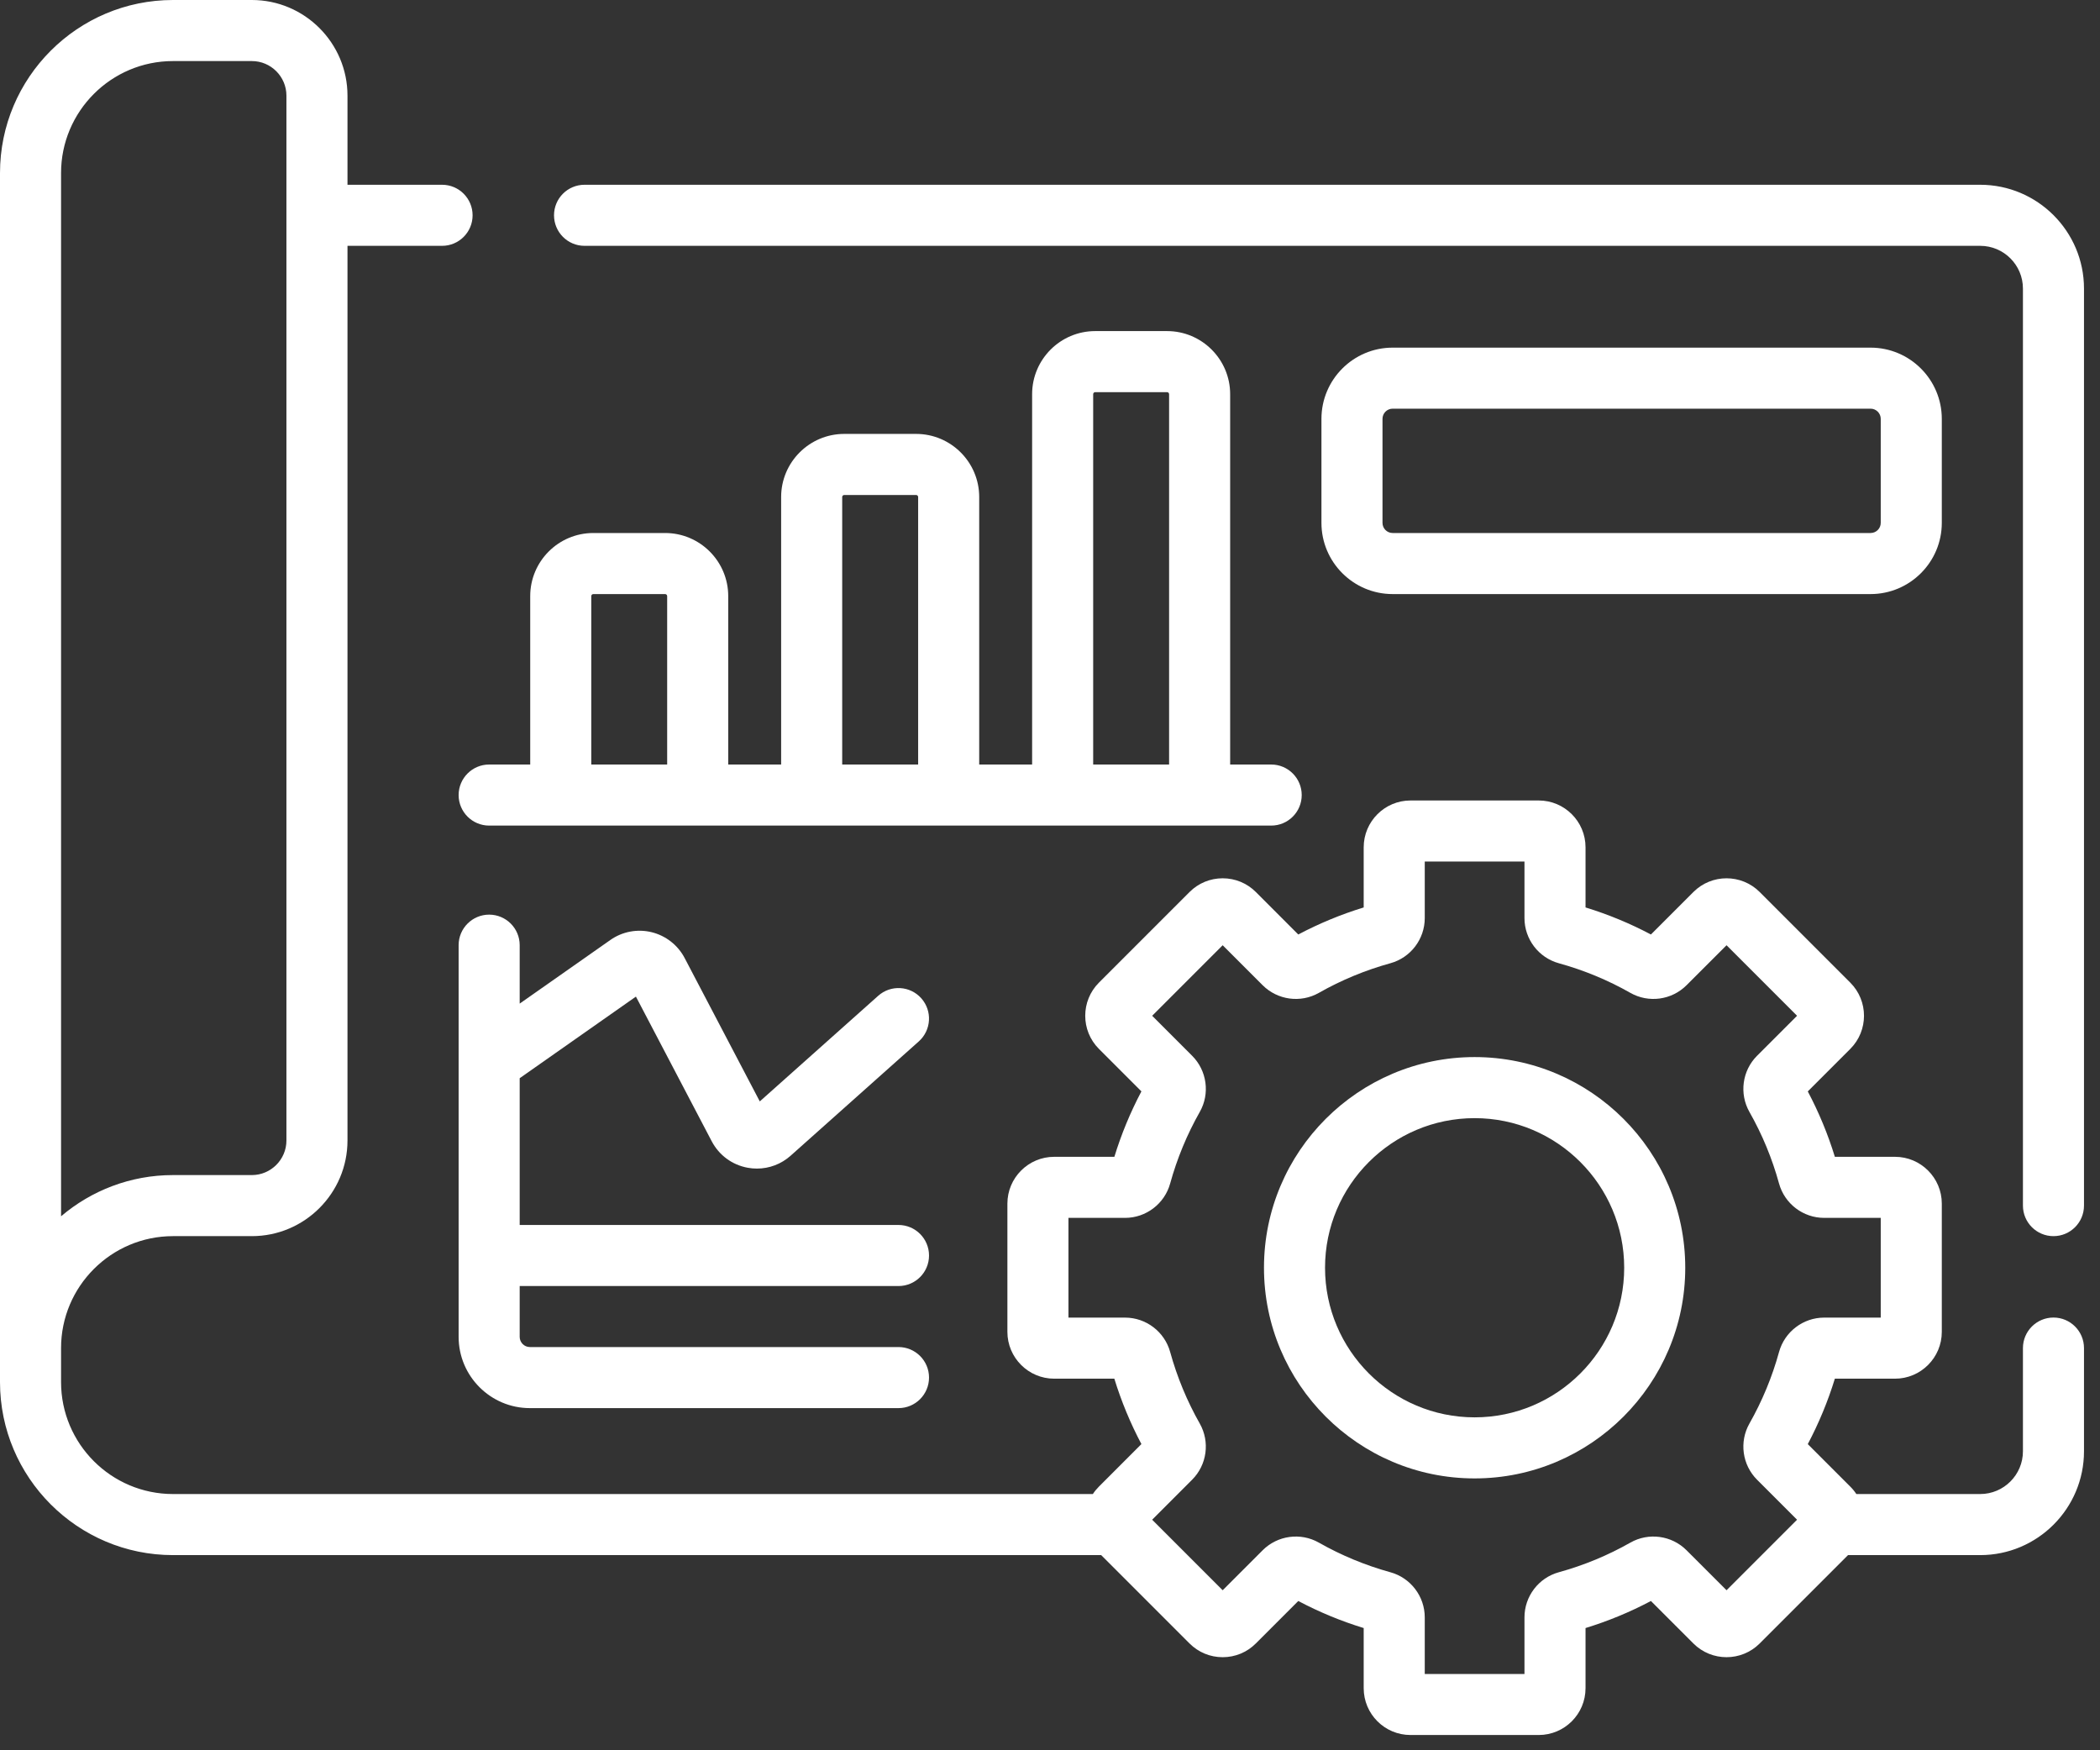
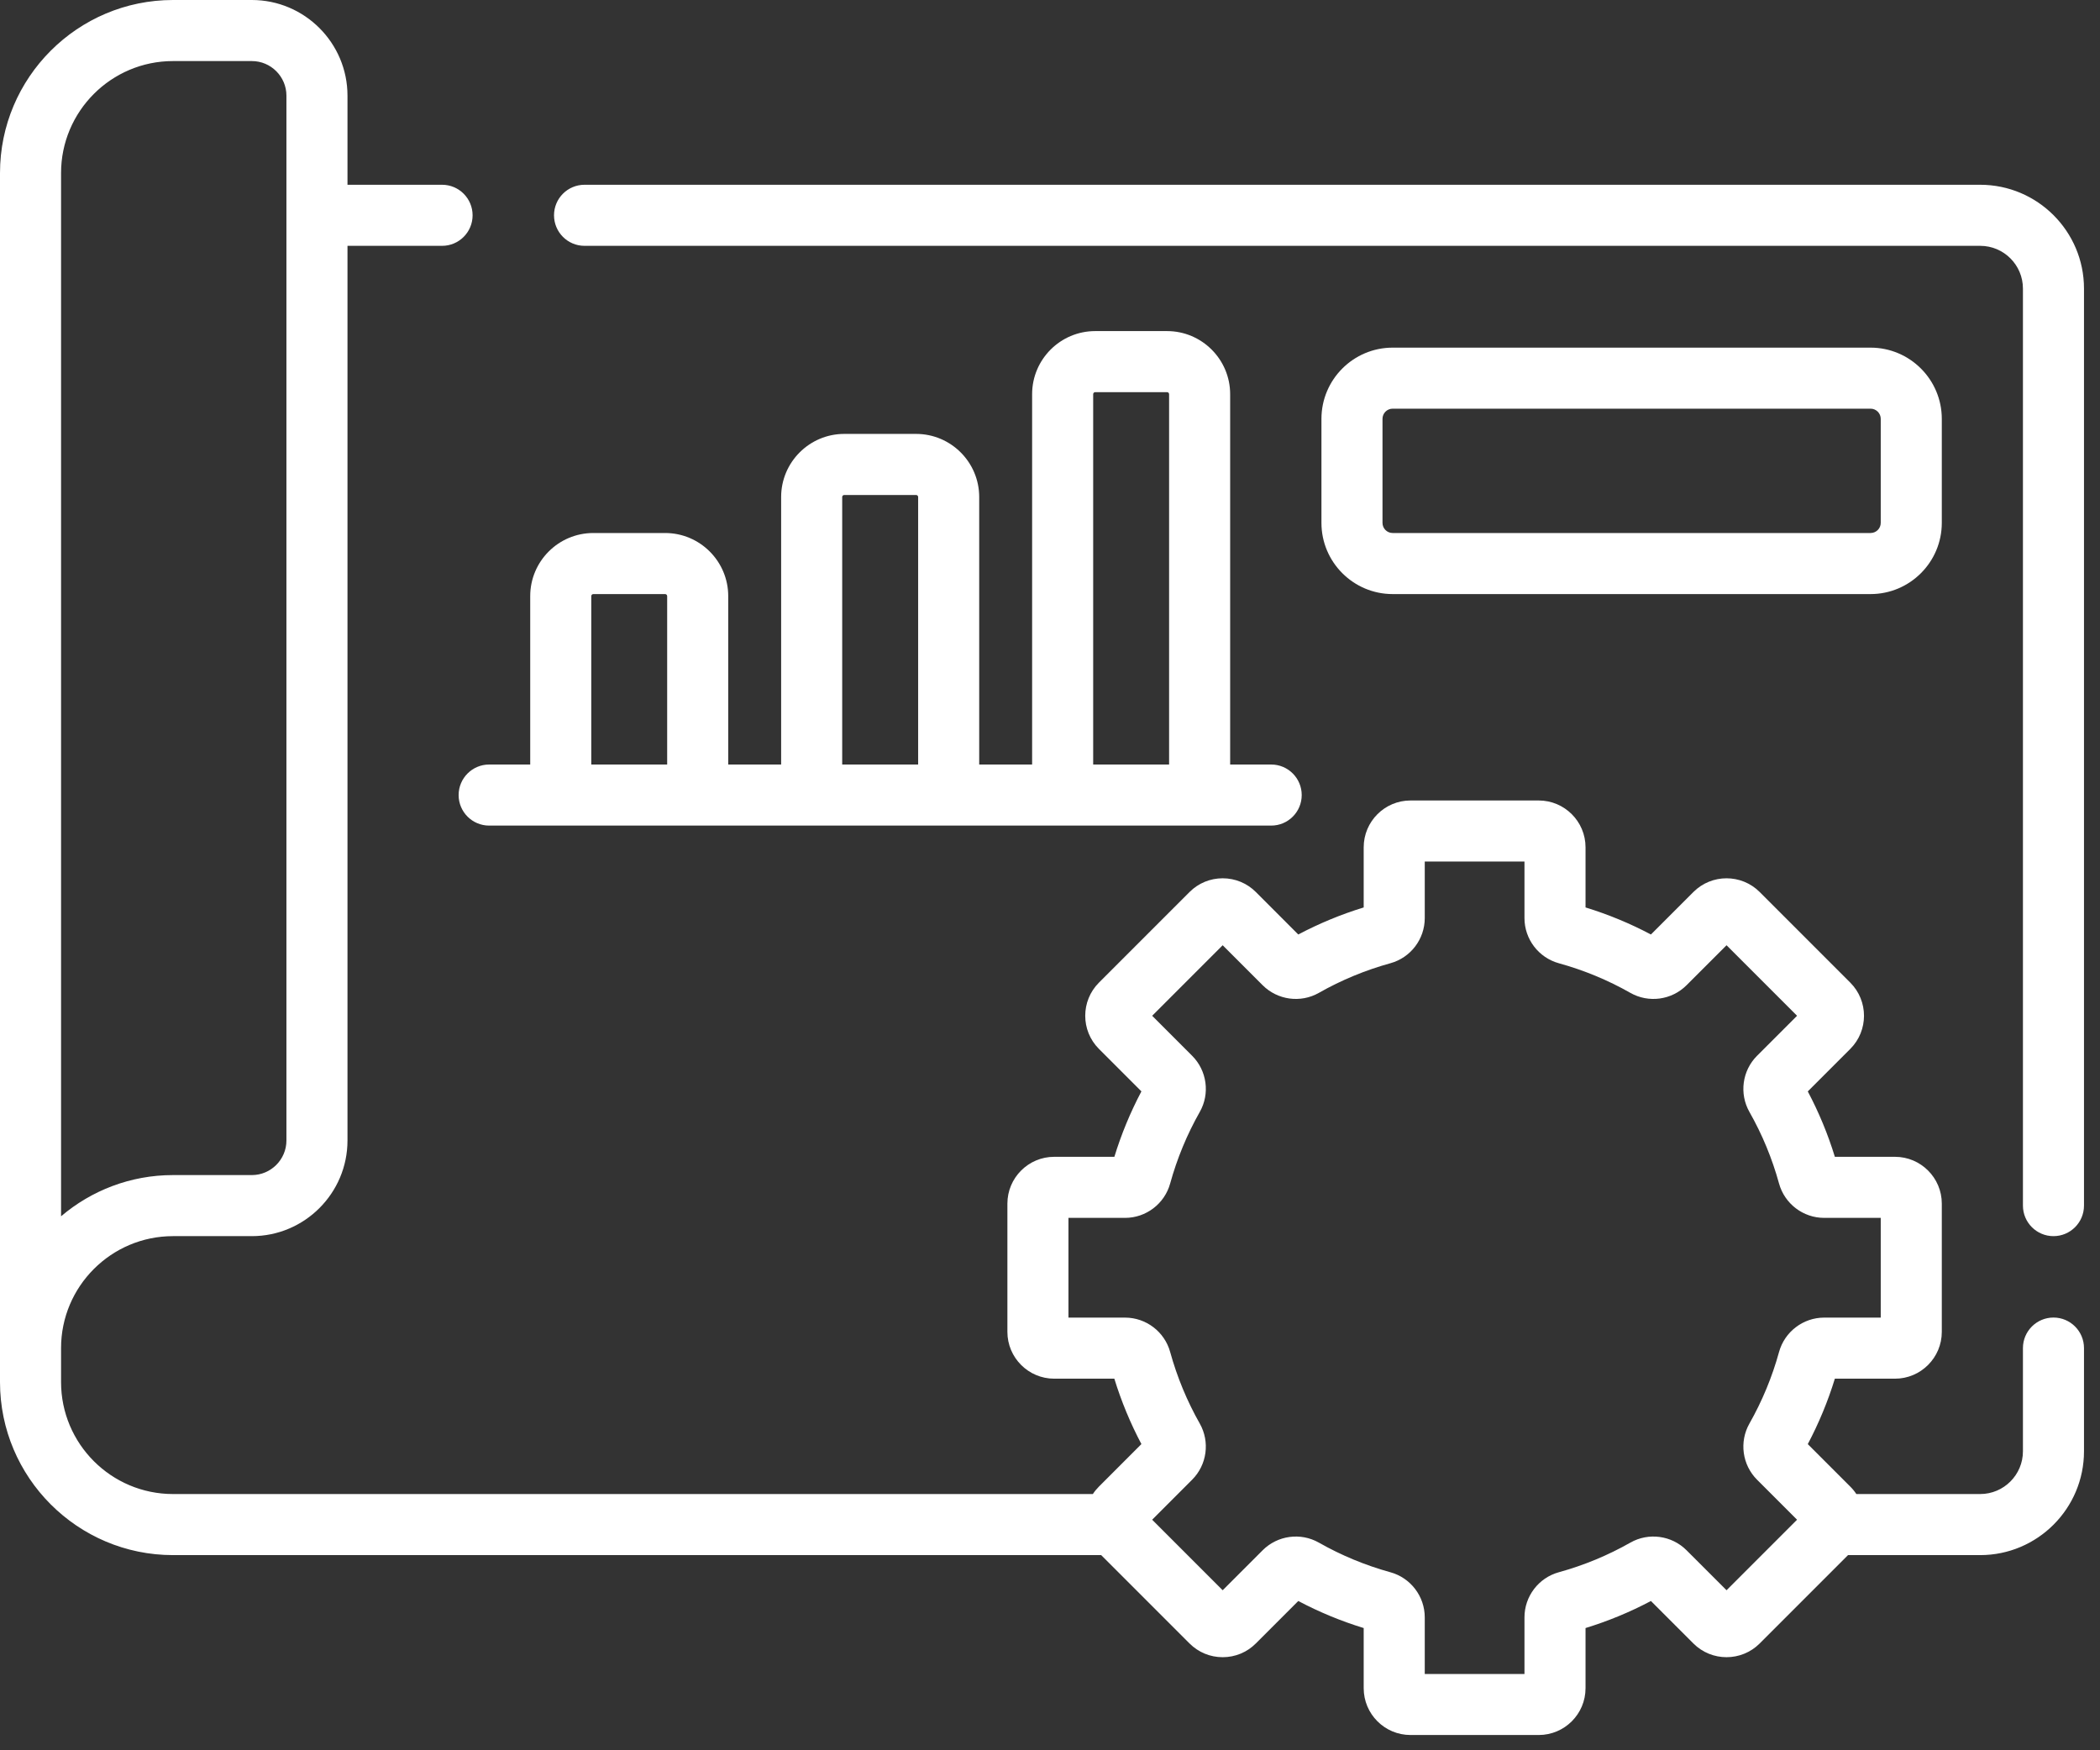
<svg xmlns="http://www.w3.org/2000/svg" width="66" height="55" viewBox="0 0 66 55" fill="none">
  <rect x="0" y="0" width="66" height="55" fill="#333333" stroke="none" />
  <path d="M64.538 41.402C64.008 41.402 63.578 41.832 63.578 42.362V45.605C63.578 46.345 62.976 46.948 62.235 46.948H58.342C58.288 46.865 58.225 46.787 58.152 46.715L56.816 45.379C57.163 44.723 57.449 44.034 57.667 43.323H59.557C60.368 43.323 61.028 42.663 61.028 41.852V37.822C61.028 37.011 60.368 36.351 59.557 36.351H57.667C57.449 35.64 57.163 34.951 56.816 34.296L58.153 32.959C58.726 32.386 58.726 31.453 58.153 30.879L55.303 28.029C54.729 27.456 53.796 27.456 53.222 28.029L51.886 29.365C51.231 29.018 50.542 28.733 49.831 28.515V26.625C49.831 25.814 49.171 25.154 48.36 25.154H44.33C43.519 25.154 42.859 25.814 42.859 26.625V28.515C42.148 28.733 41.459 29.018 40.803 29.365L39.468 28.029C39.19 27.752 38.82 27.599 38.427 27.599C38.034 27.599 37.665 27.752 37.387 28.029L34.537 30.879C33.964 31.453 33.964 32.386 34.537 32.959L35.873 34.295C35.526 34.951 35.241 35.64 35.023 36.351H33.132C32.321 36.351 31.661 37.011 31.661 37.822V41.852C31.661 42.663 32.321 43.323 33.132 43.323H35.022C35.241 44.034 35.526 44.723 35.873 45.378L34.537 46.715C34.465 46.787 34.401 46.865 34.347 46.948H5.437C3.497 46.948 1.919 45.37 1.919 43.43V42.362C1.919 40.422 3.497 38.844 5.437 38.844H7.915C9.572 38.844 10.921 37.495 10.921 35.838V7.725H13.894C14.424 7.725 14.853 7.295 14.853 6.766C14.853 6.236 14.424 5.806 13.894 5.806H10.921V3.006C10.921 1.349 9.572 0 7.915 0H5.437C2.439 0 0 2.439 0 5.437V42.362V42.362V43.43C0 46.428 2.439 48.867 5.437 48.867H34.609L37.387 51.645C37.665 51.922 38.034 52.075 38.427 52.075C38.82 52.075 39.19 51.922 39.467 51.645L40.803 50.309C41.459 50.656 42.148 50.941 42.859 51.159V53.049C42.859 53.861 43.519 54.52 44.33 54.52H48.36C49.171 54.52 49.831 53.861 49.831 53.049V51.159C50.542 50.941 51.231 50.656 51.886 50.309L53.222 51.645C53.796 52.218 54.729 52.218 55.303 51.645L58.081 48.867H62.235C64.034 48.867 65.497 47.403 65.497 45.605V42.362C65.497 41.832 65.068 41.402 64.538 41.402ZM1.919 5.437C1.919 3.497 3.497 1.919 5.437 1.919H7.915C8.514 1.919 9.002 2.407 9.002 3.006V35.838C9.002 36.437 8.514 36.925 7.915 36.925H5.437C4.096 36.925 2.868 37.413 1.919 38.22V5.437ZM54.263 49.971L53.005 48.714C52.539 48.248 51.813 48.149 51.241 48.474C50.534 48.876 49.777 49.189 48.99 49.406C48.355 49.581 47.912 50.163 47.912 50.822V52.602H44.778V50.822C44.778 50.163 44.334 49.581 43.699 49.406C42.913 49.189 42.156 48.876 41.449 48.474C40.876 48.149 40.151 48.248 39.684 48.714L38.427 49.971L36.211 47.755L37.468 46.497C37.934 46.031 38.032 45.306 37.707 44.733C37.306 44.026 36.993 43.269 36.776 42.483C36.601 41.848 36.019 41.404 35.359 41.404H33.58V38.27H35.359C36.019 38.27 36.601 37.826 36.776 37.191C36.993 36.405 37.306 35.648 37.707 34.941C38.033 34.369 37.934 33.643 37.468 33.177L36.211 31.919L38.427 29.703L39.684 30.96C40.151 31.426 40.876 31.525 41.449 31.2C42.156 30.798 42.913 30.485 43.699 30.268C44.334 30.093 44.778 29.511 44.778 28.851V27.072H47.912V28.851C47.912 29.511 48.356 30.093 48.99 30.268C49.777 30.485 50.534 30.798 51.241 31.2C51.814 31.525 52.539 31.426 53.005 30.96L54.263 29.703L56.479 31.919L55.221 33.177C54.755 33.643 54.657 34.368 54.982 34.941C55.384 35.648 55.697 36.405 55.913 37.192C56.089 37.827 56.671 38.27 57.33 38.27H59.109V41.404H57.33C56.671 41.404 56.089 41.848 55.913 42.483C55.697 43.269 55.383 44.026 54.982 44.733C54.657 45.306 54.755 46.031 55.221 46.497L56.479 47.755L54.263 49.971Z" fill="white" />
  <path d="M62.235 5.806H18.371C17.841 5.806 17.412 6.235 17.412 6.765C17.412 7.295 17.841 7.725 18.371 7.725H62.235C62.976 7.725 63.578 8.327 63.578 9.068V37.884C63.578 38.414 64.008 38.844 64.538 38.844C65.068 38.844 65.497 38.414 65.497 37.884V9.068C65.497 7.269 64.034 5.806 62.235 5.806Z" fill="white" />
-   <path d="M46.345 33.217C42.694 33.217 39.725 36.187 39.725 39.837C39.725 43.487 42.694 46.457 46.345 46.457C49.995 46.457 52.965 43.487 52.965 39.837C52.965 36.187 49.995 33.217 46.345 33.217ZM46.345 44.538C43.752 44.538 41.644 42.429 41.644 39.837C41.644 37.245 43.752 35.136 46.345 35.136C48.937 35.136 51.046 37.245 51.046 39.837C51.046 42.429 48.937 44.538 46.345 44.538Z" fill="white" />
  <path d="M58.789 18.668C60.024 18.668 61.028 17.664 61.028 16.43V13.162C61.028 11.928 60.024 10.924 58.789 10.924H43.769C42.535 10.924 41.531 11.928 41.531 13.162V16.43C41.531 17.664 42.535 18.668 43.769 18.668H58.789ZM43.45 16.43V13.162C43.45 12.986 43.593 12.842 43.769 12.842H58.789C58.966 12.842 59.109 12.986 59.109 13.162V16.43C59.109 16.606 58.966 16.749 58.789 16.749H43.769C43.593 16.749 43.45 16.606 43.45 16.43Z" fill="white" />
  <path d="M14.414 24.984C14.414 25.514 14.844 25.943 15.373 25.943H39.952C40.482 25.943 40.911 25.514 40.911 24.984C40.911 24.454 40.482 24.024 39.952 24.024H38.662V12.387C38.662 11.293 37.772 10.404 36.679 10.404H34.421C33.328 10.404 32.438 11.293 32.438 12.387V24.024H30.775V15.618C30.775 14.525 29.886 13.635 28.792 13.635H26.533C25.44 13.635 24.55 14.525 24.55 15.618V24.024H22.887V18.732C22.887 17.638 21.998 16.749 20.904 16.749H18.647C17.553 16.749 16.664 17.638 16.664 18.732V24.024H15.373C14.844 24.024 14.414 24.454 14.414 24.984ZM34.357 12.387C34.357 12.351 34.386 12.323 34.421 12.323H36.679C36.714 12.323 36.743 12.351 36.743 12.387V24.024H34.357V12.387ZM26.469 15.618C26.469 15.583 26.498 15.554 26.533 15.554H28.792C28.827 15.554 28.856 15.583 28.856 15.618V24.024H26.469V15.618ZM18.583 18.732C18.583 18.697 18.612 18.668 18.647 18.668H20.904C20.939 18.668 20.968 18.697 20.968 18.732V24.024H18.583V18.732Z" fill="white" />
-   <path d="M28.238 40.412C28.768 40.412 29.198 39.983 29.198 39.453C29.198 38.923 28.768 38.493 28.238 38.493H16.333V33.881L19.986 31.317L22.369 35.864C22.6 36.303 23.012 36.606 23.5 36.695C23.596 36.713 23.693 36.721 23.79 36.721C24.178 36.721 24.553 36.58 24.85 36.315L28.877 32.724C29.272 32.371 29.307 31.765 28.954 31.369C28.602 30.974 27.995 30.939 27.6 31.292L23.879 34.61L21.517 30.104C21.303 29.697 20.924 29.401 20.477 29.292C20.03 29.184 19.558 29.273 19.182 29.538L16.333 31.537V29.7C16.333 29.171 15.903 28.741 15.373 28.741C14.844 28.741 14.414 29.171 14.414 29.7V42.009C14.414 43.243 15.418 44.248 16.653 44.248H28.238C28.768 44.248 29.198 43.818 29.198 43.288C29.198 42.758 28.768 42.329 28.238 42.329H16.653C16.477 42.329 16.333 42.185 16.333 42.009V40.412H28.238Z" fill="white" />
</svg>